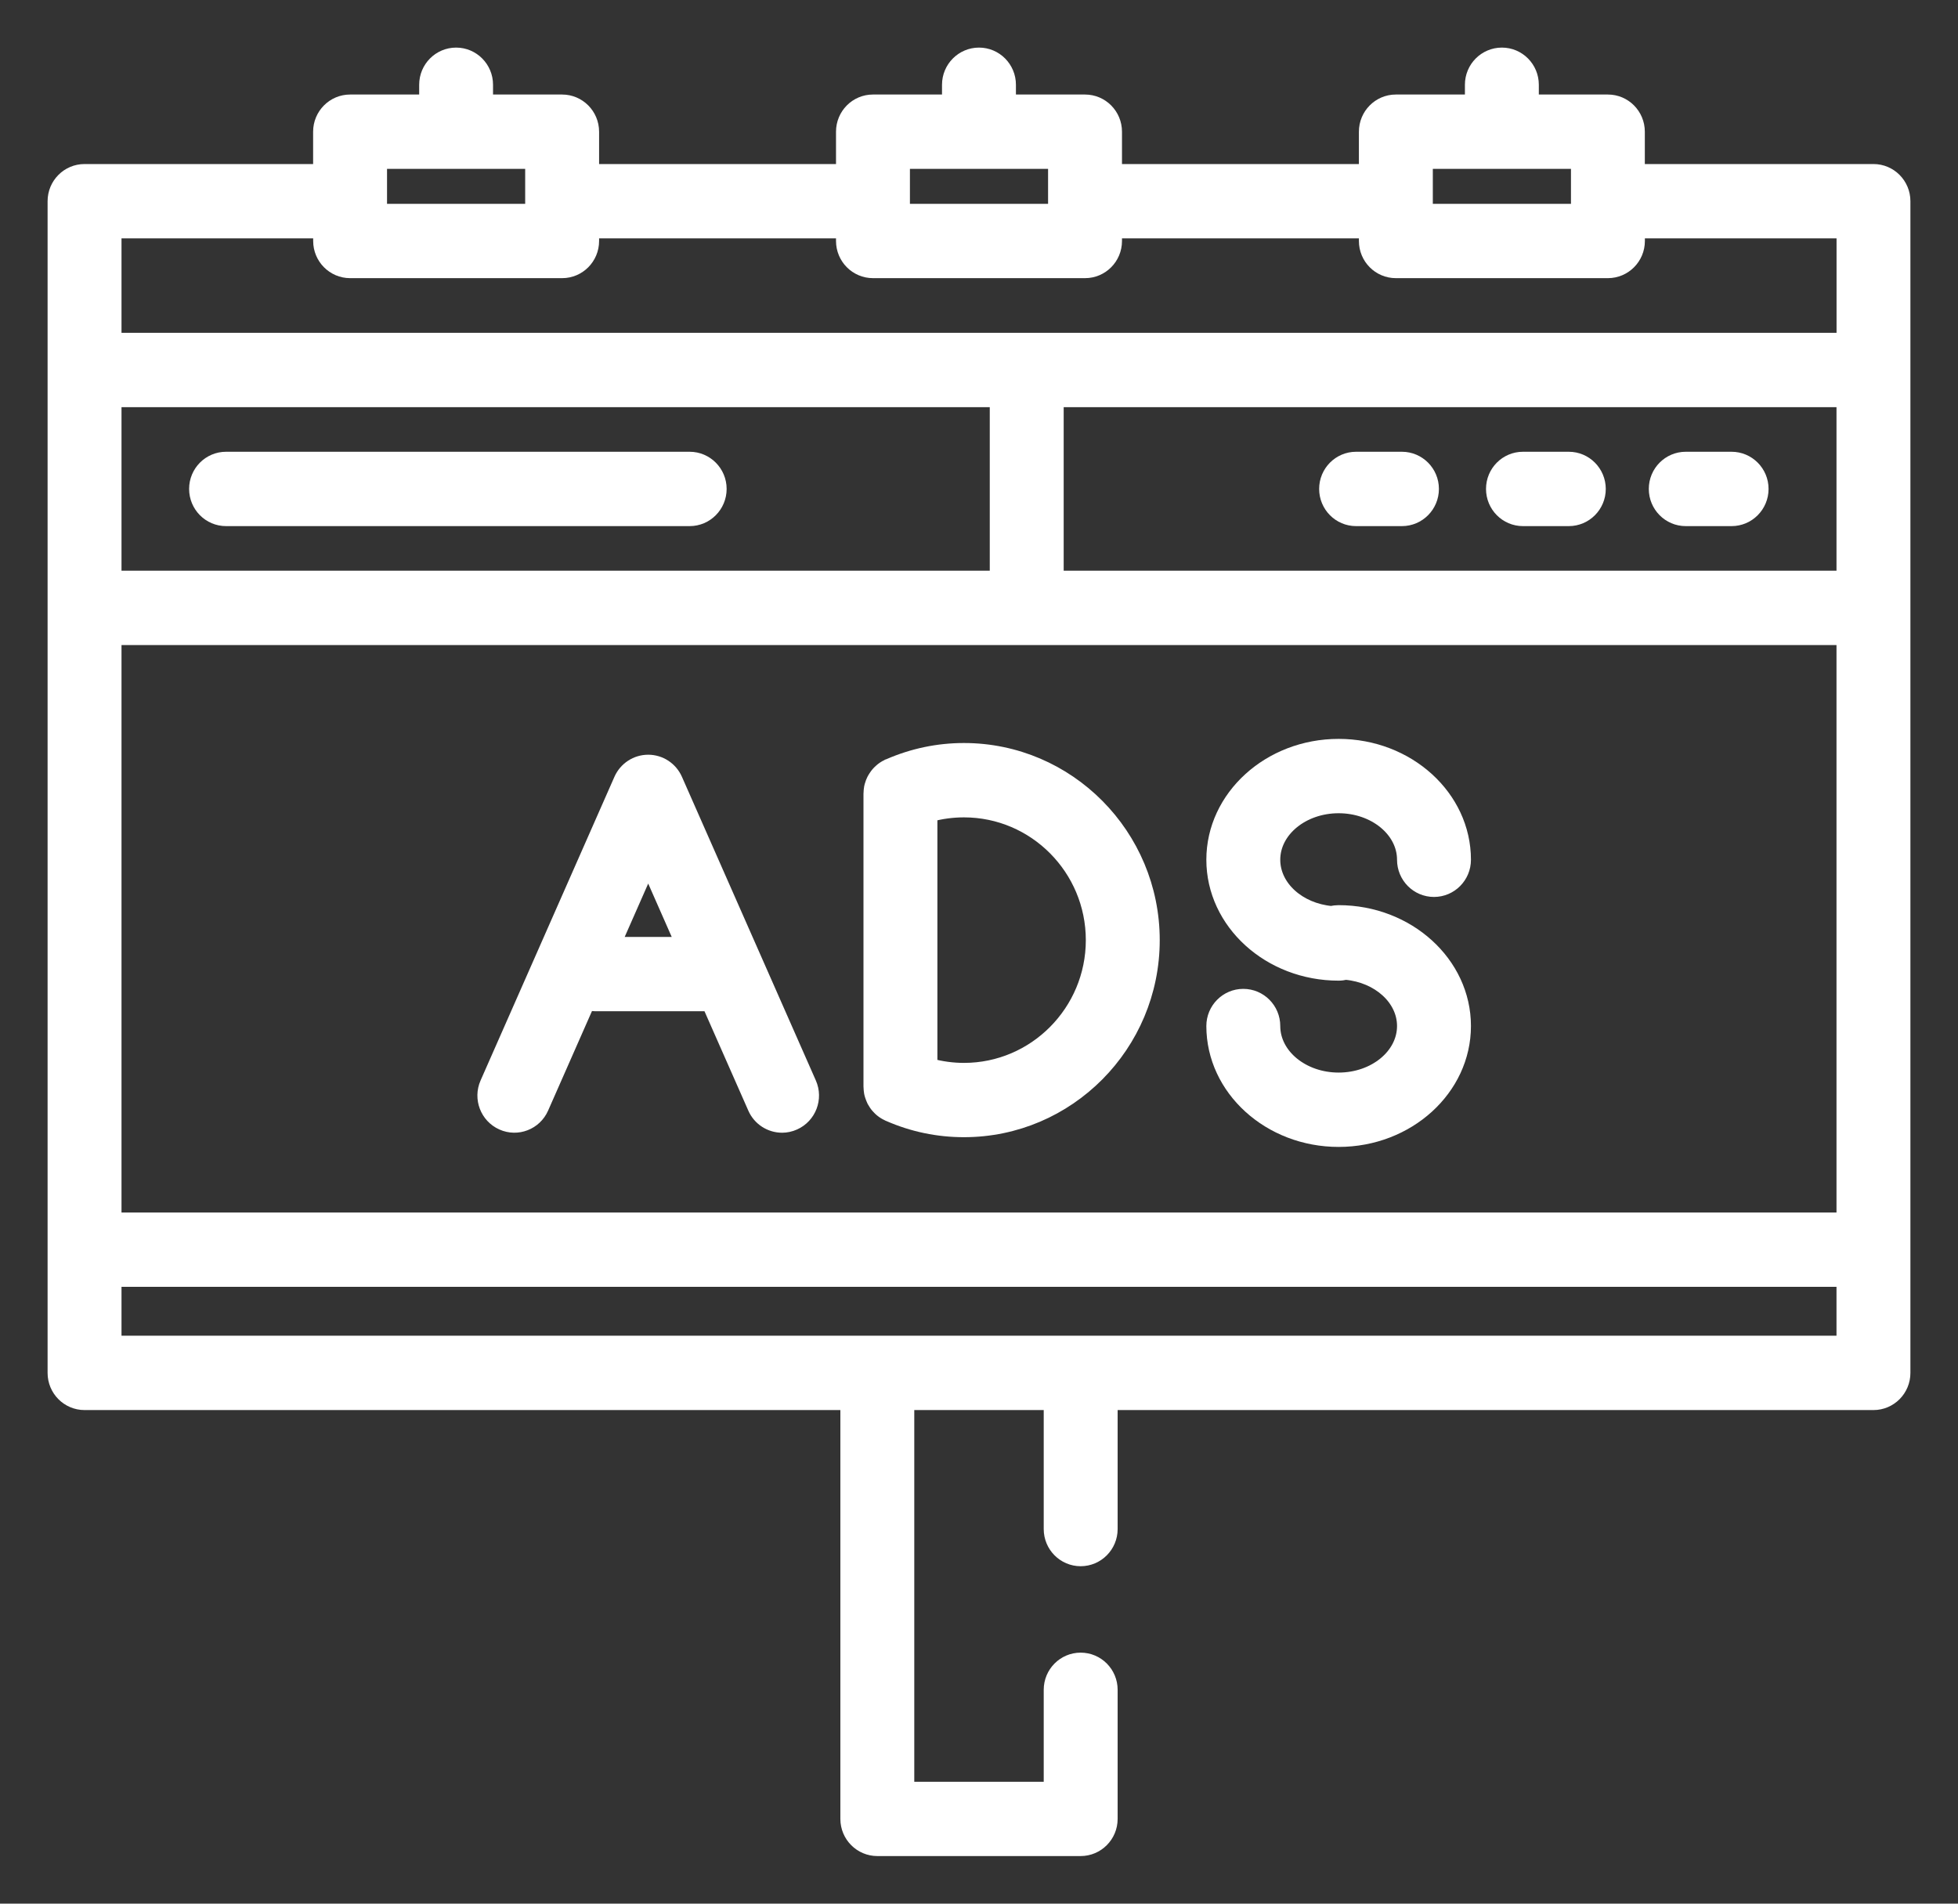
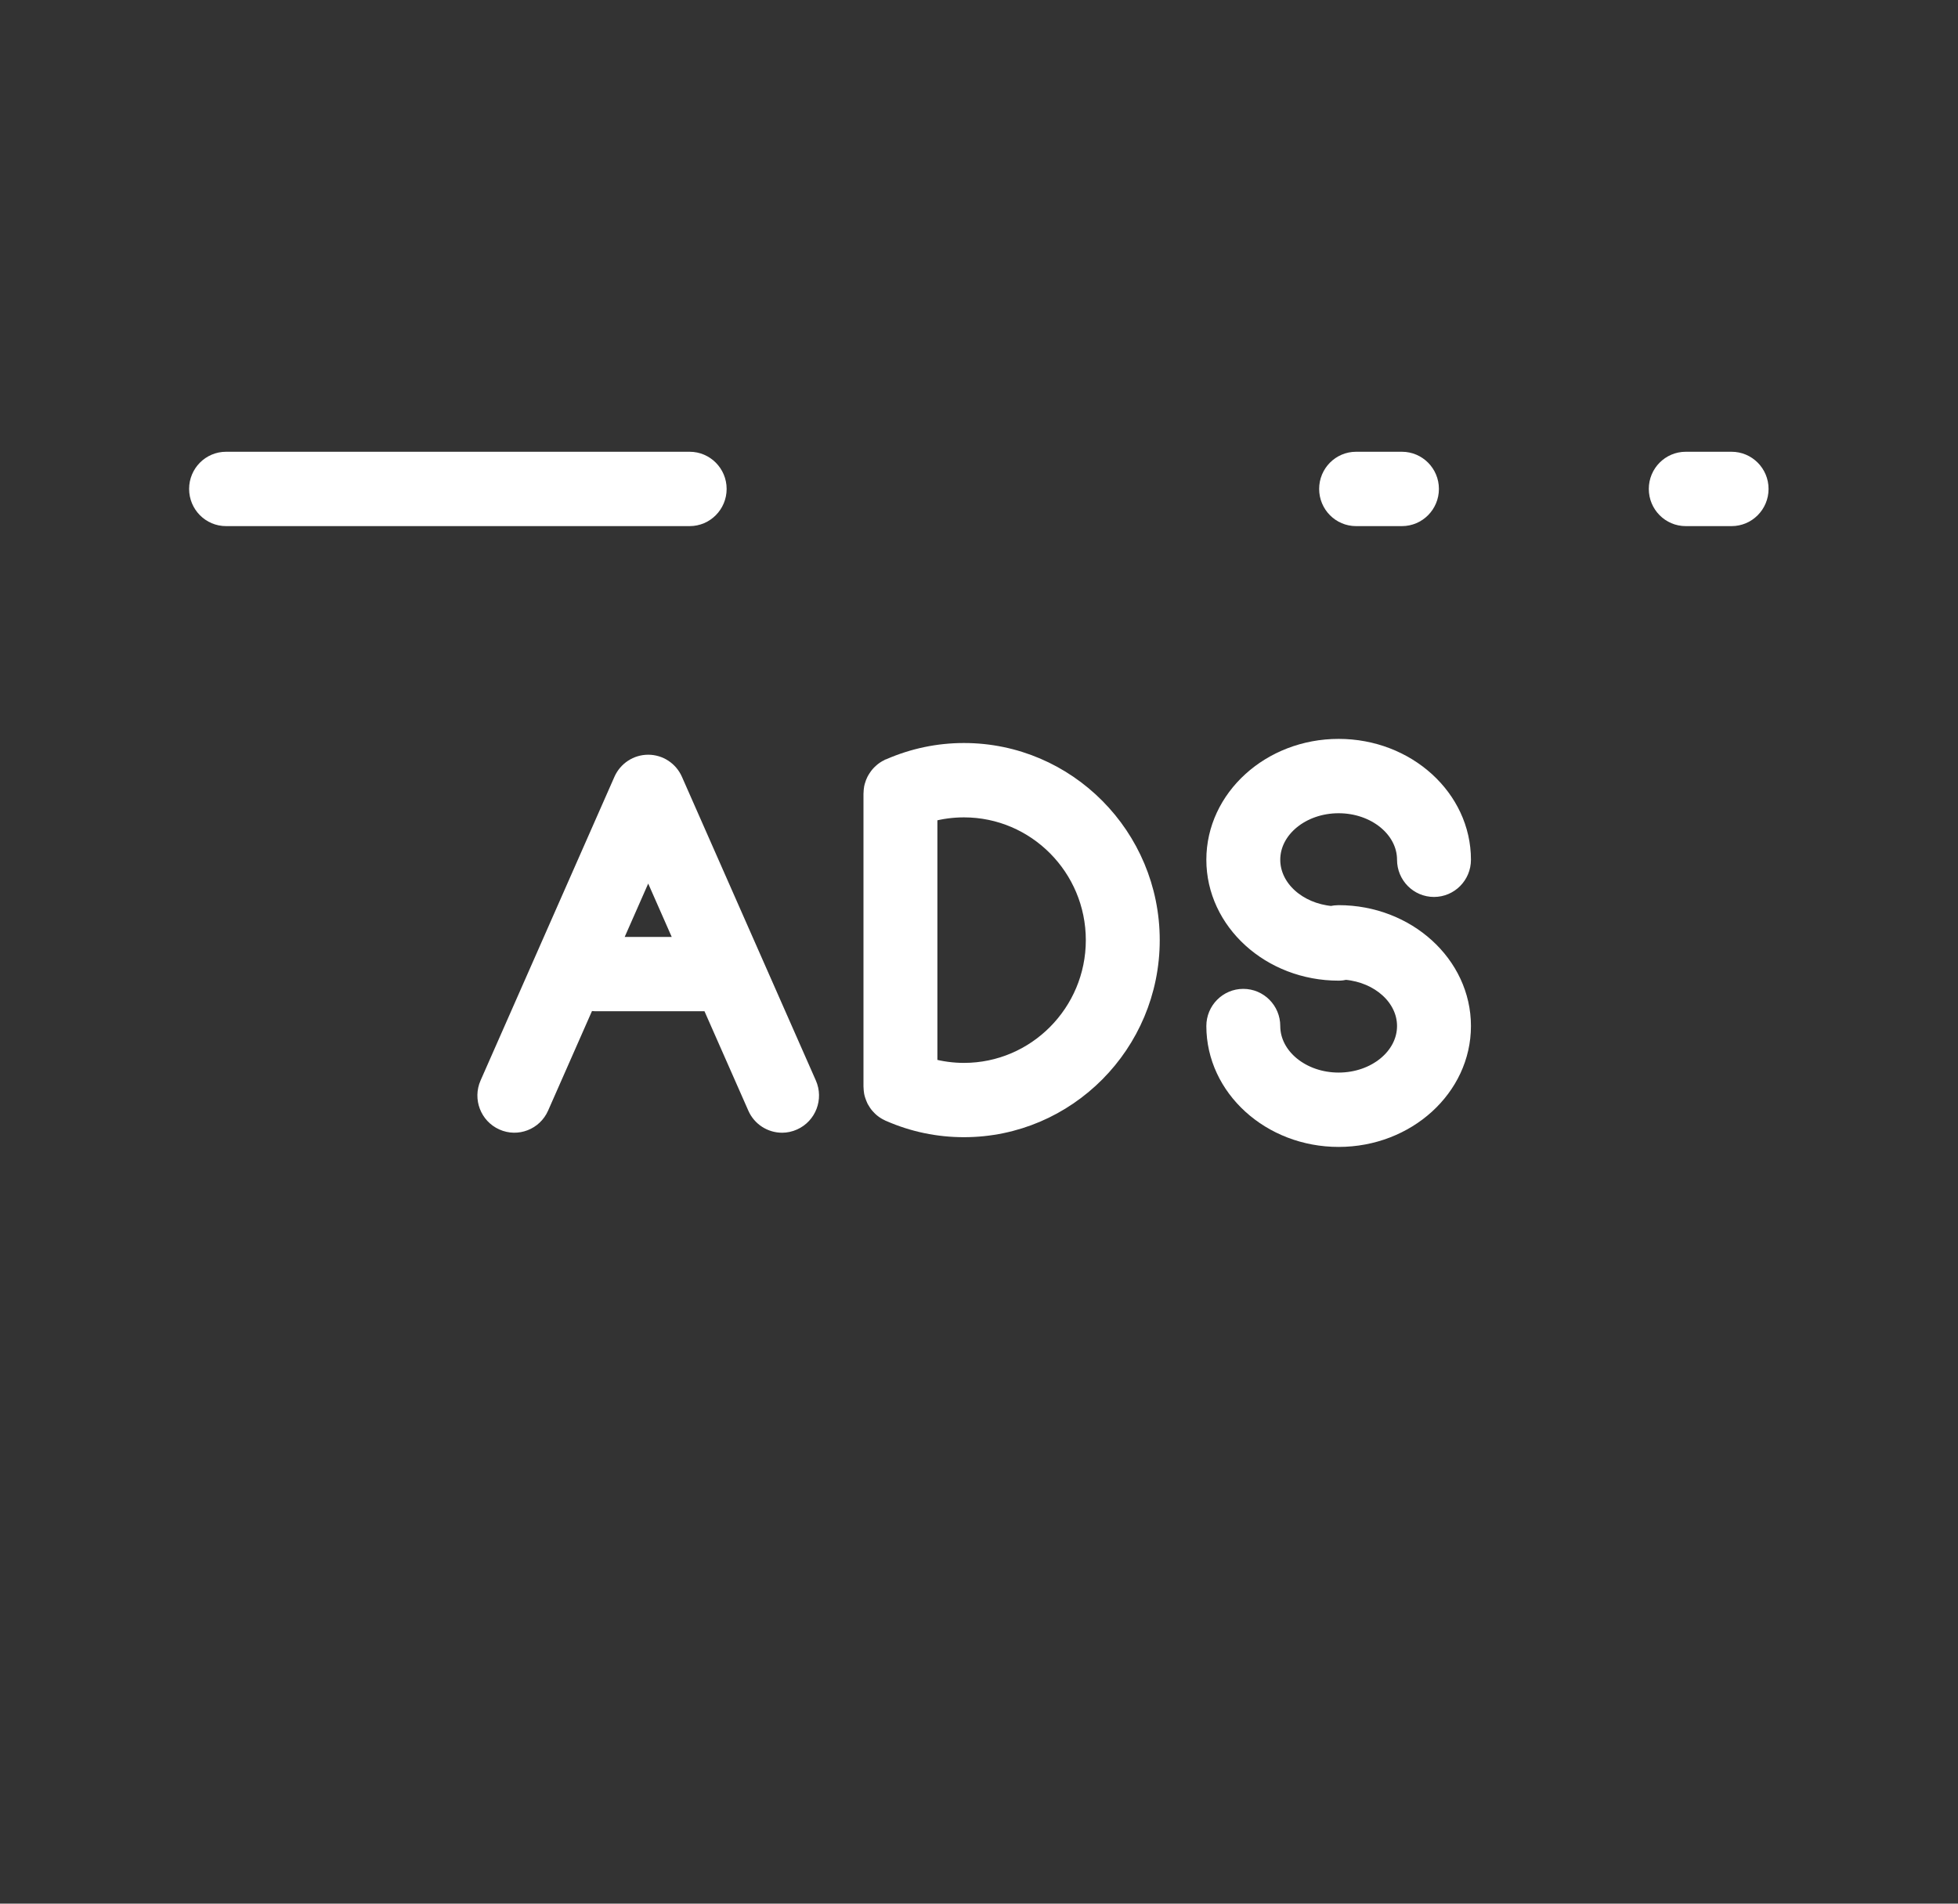
<svg xmlns="http://www.w3.org/2000/svg" width="36" height="35" viewBox="0 0 36 35" fill="none">
  <rect x="0" y="0" width="36" height="35" fill="#333333" stroke="none" />
  <path d="M1.397 1.38787e-07H0.554C0.248 1.38787e-07 5.18799e-07 0.25 5.18799e-07 0.558C5.18799e-07 0.867 0.248 1.117 0.554 1.117H1.397C1.703 1.117 1.952 0.867 1.952 0.558C1.952 0.25 1.703 1.38787e-07 1.397 1.38787e-07Z" transform="translate(30.44 8.431)" fill="white" stroke="white" stroke-width="0.25" />
-   <path d="M1.397 1.38787e-07H0.554C0.248 1.38787e-07 3.24249e-07 0.25 3.24249e-07 0.558C3.24249e-07 0.867 0.248 1.117 0.554 1.117H1.397C1.703 1.117 1.952 0.867 1.952 0.558C1.951 0.25 1.703 1.38787e-07 1.397 1.38787e-07Z" transform="translate(27.447 8.431)" fill="white" stroke="white" stroke-width="0.25" />
  <path d="M1.397 1.38787e-07H0.554C0.248 1.38787e-07 -7.78198e-07 0.25 -7.78198e-07 0.558C-7.78198e-07 0.867 0.248 1.117 0.554 1.117H1.397C1.703 1.117 1.952 0.867 1.952 0.558C1.952 0.25 1.703 1.38787e-07 1.397 1.38787e-07Z" transform="translate(24.379 8.431)" fill="white" stroke="white" stroke-width="0.25" />
  <path d="M5.984 5.915L3.522 0.332C3.433 0.13 3.235 -2.36754e-07 3.016 -2.36754e-07C2.797 -2.36754e-07 2.598 0.13 2.509 0.332L0.048 5.915C-0.076 6.196 0.05 6.526 0.33 6.651C0.609 6.777 0.937 6.65 1.061 6.368L1.906 4.451C1.947 4.461 1.989 4.466 2.033 4.466H4.132L4.971 6.368C5.062 6.576 5.265 6.7 5.478 6.7C5.553 6.7 5.629 6.684 5.702 6.651C5.982 6.526 6.108 6.196 5.984 5.915ZM2.392 3.35L3.016 1.934L3.64 3.35H2.392Z" transform="translate(8.902 14.001)" fill="white" stroke="white" stroke-width="0.25" />
-   <path d="M33.446 2.141H29.117V1.422C29.117 1.113 28.869 0.863 28.563 0.863H27.168V0.558C27.168 0.25 26.92 1.68381e-08 26.614 1.68381e-08C26.307 1.68381e-08 26.059 0.25 26.059 0.558V0.863H24.664C24.358 0.863 24.11 1.113 24.11 1.422V2.141H19.504V1.422C19.504 1.113 19.256 0.863 18.949 0.863H17.554V0.558C17.554 0.25 17.306 1.68381e-08 17 1.68381e-08C16.694 1.68381e-08 16.445 0.25 16.445 0.558V0.863H15.05C14.744 0.863 14.496 1.113 14.496 1.422V2.141H9.89V1.422C9.89 1.113 9.642 0.863 9.335 0.863H7.94V0.558C7.94 0.25 7.692 1.68381e-08 7.386 1.68381e-08C7.08 1.68381e-08 6.832 0.25 6.832 0.558V0.863H5.437C5.131 0.863 4.882 1.113 4.882 1.422V2.141H0.554C0.248 2.141 0 2.391 0 2.699V5.802V10.177V21.976V24.242C0 24.55 0.248 24.8 0.554 24.8H14.576V32.442C14.576 32.75 14.825 33 15.131 33H18.869C19.175 33 19.424 32.75 19.424 32.442V30.068C19.424 29.76 19.176 29.51 18.869 29.51C18.563 29.51 18.315 29.76 18.315 30.068V31.884H15.685V24.8H18.315V27.113C18.315 27.421 18.563 27.671 18.869 27.671C19.175 27.671 19.424 27.421 19.424 27.113V24.8H33.446C33.752 24.8 34 24.55 34 24.242V21.976V10.177V5.802V2.699C34 2.391 33.752 2.141 33.446 2.141ZM25.219 1.98H28.009V2.873H25.219V1.98ZM15.605 1.98H18.395V2.873H15.605V1.98ZM5.991 1.98H8.781V2.873H5.991V1.98ZM1.109 6.361H17.323V9.618H1.109V6.361ZM32.891 23.683H18.869H15.131H1.109V22.534H32.891V23.683H32.891ZM32.891 21.418H1.109V10.735H17.878H32.891V21.418ZM32.891 9.618H18.432V6.361H32.891V9.618ZM32.891 5.244H17.878H1.109V3.257H4.883V3.431C4.883 3.739 5.131 3.989 5.437 3.989H9.336C9.642 3.989 9.89 3.739 9.89 3.431V3.257H14.496V3.431C14.496 3.739 14.745 3.989 15.051 3.989H18.95C19.256 3.989 19.504 3.739 19.504 3.431V3.257H24.11V3.431C24.11 3.739 24.358 3.989 24.664 3.989H28.563C28.869 3.989 29.118 3.739 29.118 3.431V3.257H32.892V5.244H32.891Z" transform="translate(1 1)" fill="white" stroke="white" stroke-width="0.25" />
  <path d="M9.078 1.38787e-07H0.554C0.248 1.38787e-07 -1.2362e-07 0.25 -1.2362e-07 0.558C-1.2362e-07 0.867 0.248 1.117 0.554 1.117H9.078C9.384 1.117 9.633 0.867 9.633 0.558C9.633 0.25 9.384 1.38787e-07 9.078 1.38787e-07Z" transform="translate(3.602 8.431)" fill="white" stroke="white" stroke-width="0.25" />
  <path d="M2.307 3.057C2.262 3.057 2.219 3.062 2.177 3.073C1.577 3.019 1.109 2.602 1.109 2.097C1.109 1.557 1.646 1.117 2.307 1.117C2.968 1.117 3.506 1.557 3.506 2.097C3.506 2.406 3.754 2.656 4.06 2.656C4.367 2.656 4.615 2.406 4.615 2.097C4.615 0.941 3.58 -1.30623e-07 2.307 -1.30623e-07C1.035 -1.30623e-07 5.18799e-07 0.941 5.18799e-07 2.097C5.18799e-07 3.254 1.035 4.195 2.307 4.195C2.352 4.195 2.396 4.189 2.438 4.179C3.038 4.233 3.506 4.65 3.506 5.154C3.506 5.695 2.968 6.135 2.307 6.135C1.647 6.135 1.109 5.695 1.109 5.154C1.109 4.846 0.861 4.596 0.554 4.596C0.248 4.596 5.18799e-07 4.846 5.18799e-07 5.154C5.18799e-07 6.311 1.035 7.252 2.307 7.252C3.58 7.252 4.615 6.311 4.615 5.154C4.615 3.998 3.58 3.057 2.307 3.057Z" transform="translate(22.305 13.71)" fill="white" stroke="white" stroke-width="0.25" />
  <path d="M1.723 -6.33267e-08C1.246 -6.69423e-05 0.783 0.097 0.346 0.287C0.342 0.289 0.338 0.29 0.335 0.291C0.334 0.292 0.333 0.292 0.332 0.293C0.329 0.294 0.325 0.296 0.321 0.298C0.309 0.304 0.297 0.31 0.285 0.316C0.279 0.32 0.272 0.324 0.265 0.328C0.257 0.334 0.248 0.339 0.24 0.344C0.232 0.35 0.224 0.356 0.216 0.362C0.21 0.367 0.204 0.372 0.198 0.377C0.19 0.384 0.182 0.391 0.174 0.399C0.169 0.404 0.164 0.408 0.159 0.413C0.151 0.421 0.144 0.429 0.137 0.437C0.132 0.443 0.127 0.448 0.123 0.454C0.117 0.462 0.111 0.469 0.106 0.477C0.101 0.484 0.095 0.491 0.091 0.499C0.086 0.506 0.082 0.513 0.078 0.52C0.073 0.529 0.068 0.537 0.063 0.546C0.06 0.552 0.057 0.559 0.054 0.565C0.049 0.575 0.044 0.585 0.04 0.596C0.038 0.602 0.036 0.608 0.034 0.614C0.03 0.625 0.026 0.636 0.023 0.647C0.021 0.654 0.019 0.661 0.017 0.668C0.015 0.678 0.012 0.688 0.01 0.698C0.008 0.708 0.007 0.718 0.006 0.728C0.005 0.736 0.003 0.743 0.003 0.751C0.001 0.765 0.001 0.778 0.001 0.792C0.001 0.796 -4.78268e-07 0.8 -4.78268e-07 0.804V0.809C-4.78268e-07 0.81 -4.78268e-07 0.811 -4.78268e-07 0.813V6.185C-4.78268e-07 6.186 -4.78268e-07 6.188 -4.78268e-07 6.189V6.193C-4.78268e-07 6.197 0.001 6.201 0.001 6.205C0.001 6.219 0.001 6.233 0.003 6.246C0.003 6.254 0.005 6.262 0.006 6.269C0.007 6.28 0.008 6.29 0.01 6.3C0.012 6.309 0.015 6.319 0.017 6.329C0.019 6.336 0.021 6.344 0.023 6.351C0.026 6.362 0.03 6.372 0.034 6.383C0.036 6.389 0.038 6.396 0.041 6.402C0.045 6.412 0.049 6.422 0.054 6.432C0.057 6.439 0.06 6.445 0.063 6.452C0.068 6.46 0.073 6.469 0.078 6.477C0.082 6.485 0.086 6.492 0.091 6.499C0.095 6.506 0.1 6.513 0.105 6.52C0.111 6.528 0.117 6.536 0.123 6.544C0.127 6.549 0.132 6.555 0.137 6.56C0.144 6.568 0.151 6.577 0.159 6.584C0.163 6.589 0.169 6.594 0.174 6.599C0.182 6.606 0.189 6.614 0.198 6.621C0.204 6.626 0.21 6.63 0.216 6.635C0.224 6.641 0.232 6.647 0.24 6.653C0.248 6.659 0.257 6.664 0.265 6.669C0.272 6.673 0.278 6.678 0.285 6.681C0.297 6.688 0.309 6.694 0.321 6.699C0.325 6.701 0.329 6.703 0.332 6.705C0.333 6.706 0.334 6.706 0.335 6.706C0.338 6.708 0.342 6.709 0.345 6.71C0.782 6.901 1.245 6.997 1.723 6.997C3.638 6.997 5.197 5.428 5.197 3.499C5.197 1.57 3.638 -6.33267e-08 1.723 -6.33267e-08ZM1.723 5.881C1.513 5.881 1.308 5.853 1.109 5.799V1.198C1.308 1.144 1.513 1.117 1.723 1.117C3.027 1.117 4.088 2.185 4.088 3.499C4.088 4.812 3.027 5.881 1.723 5.881Z" transform="translate(16.001 13.786)" fill="white" stroke="white" stroke-width="0.25" />
</svg>